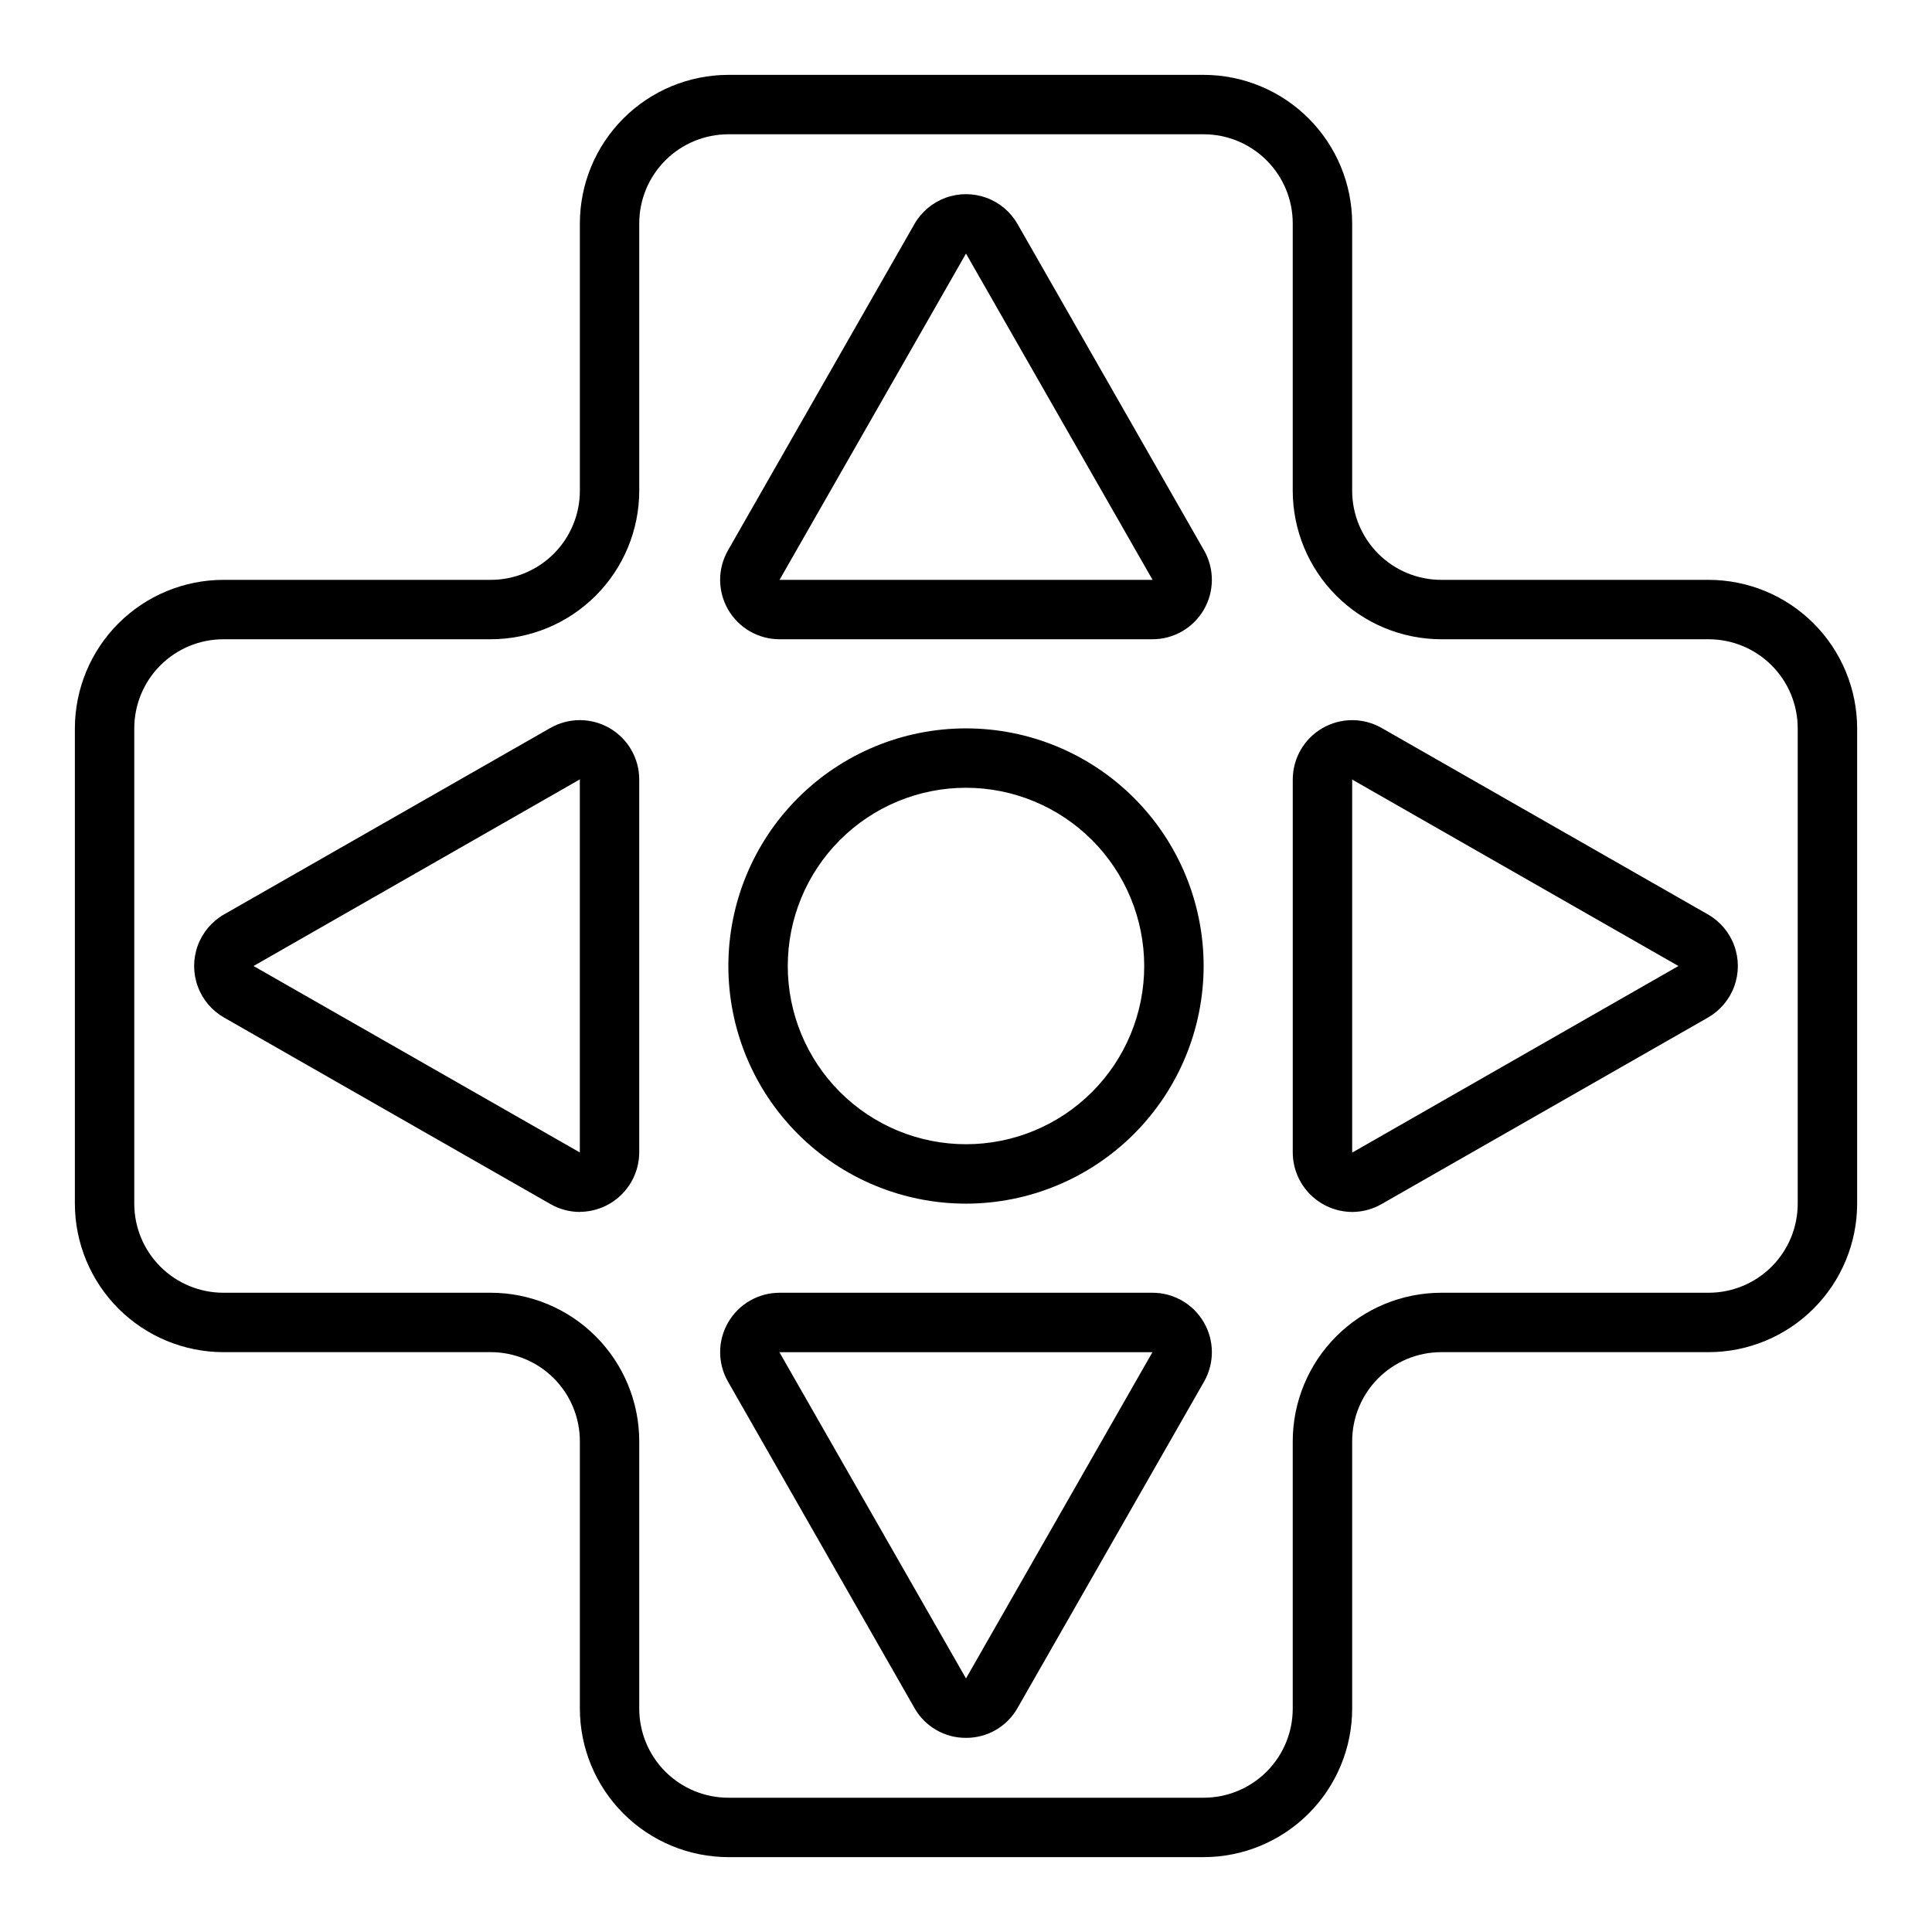
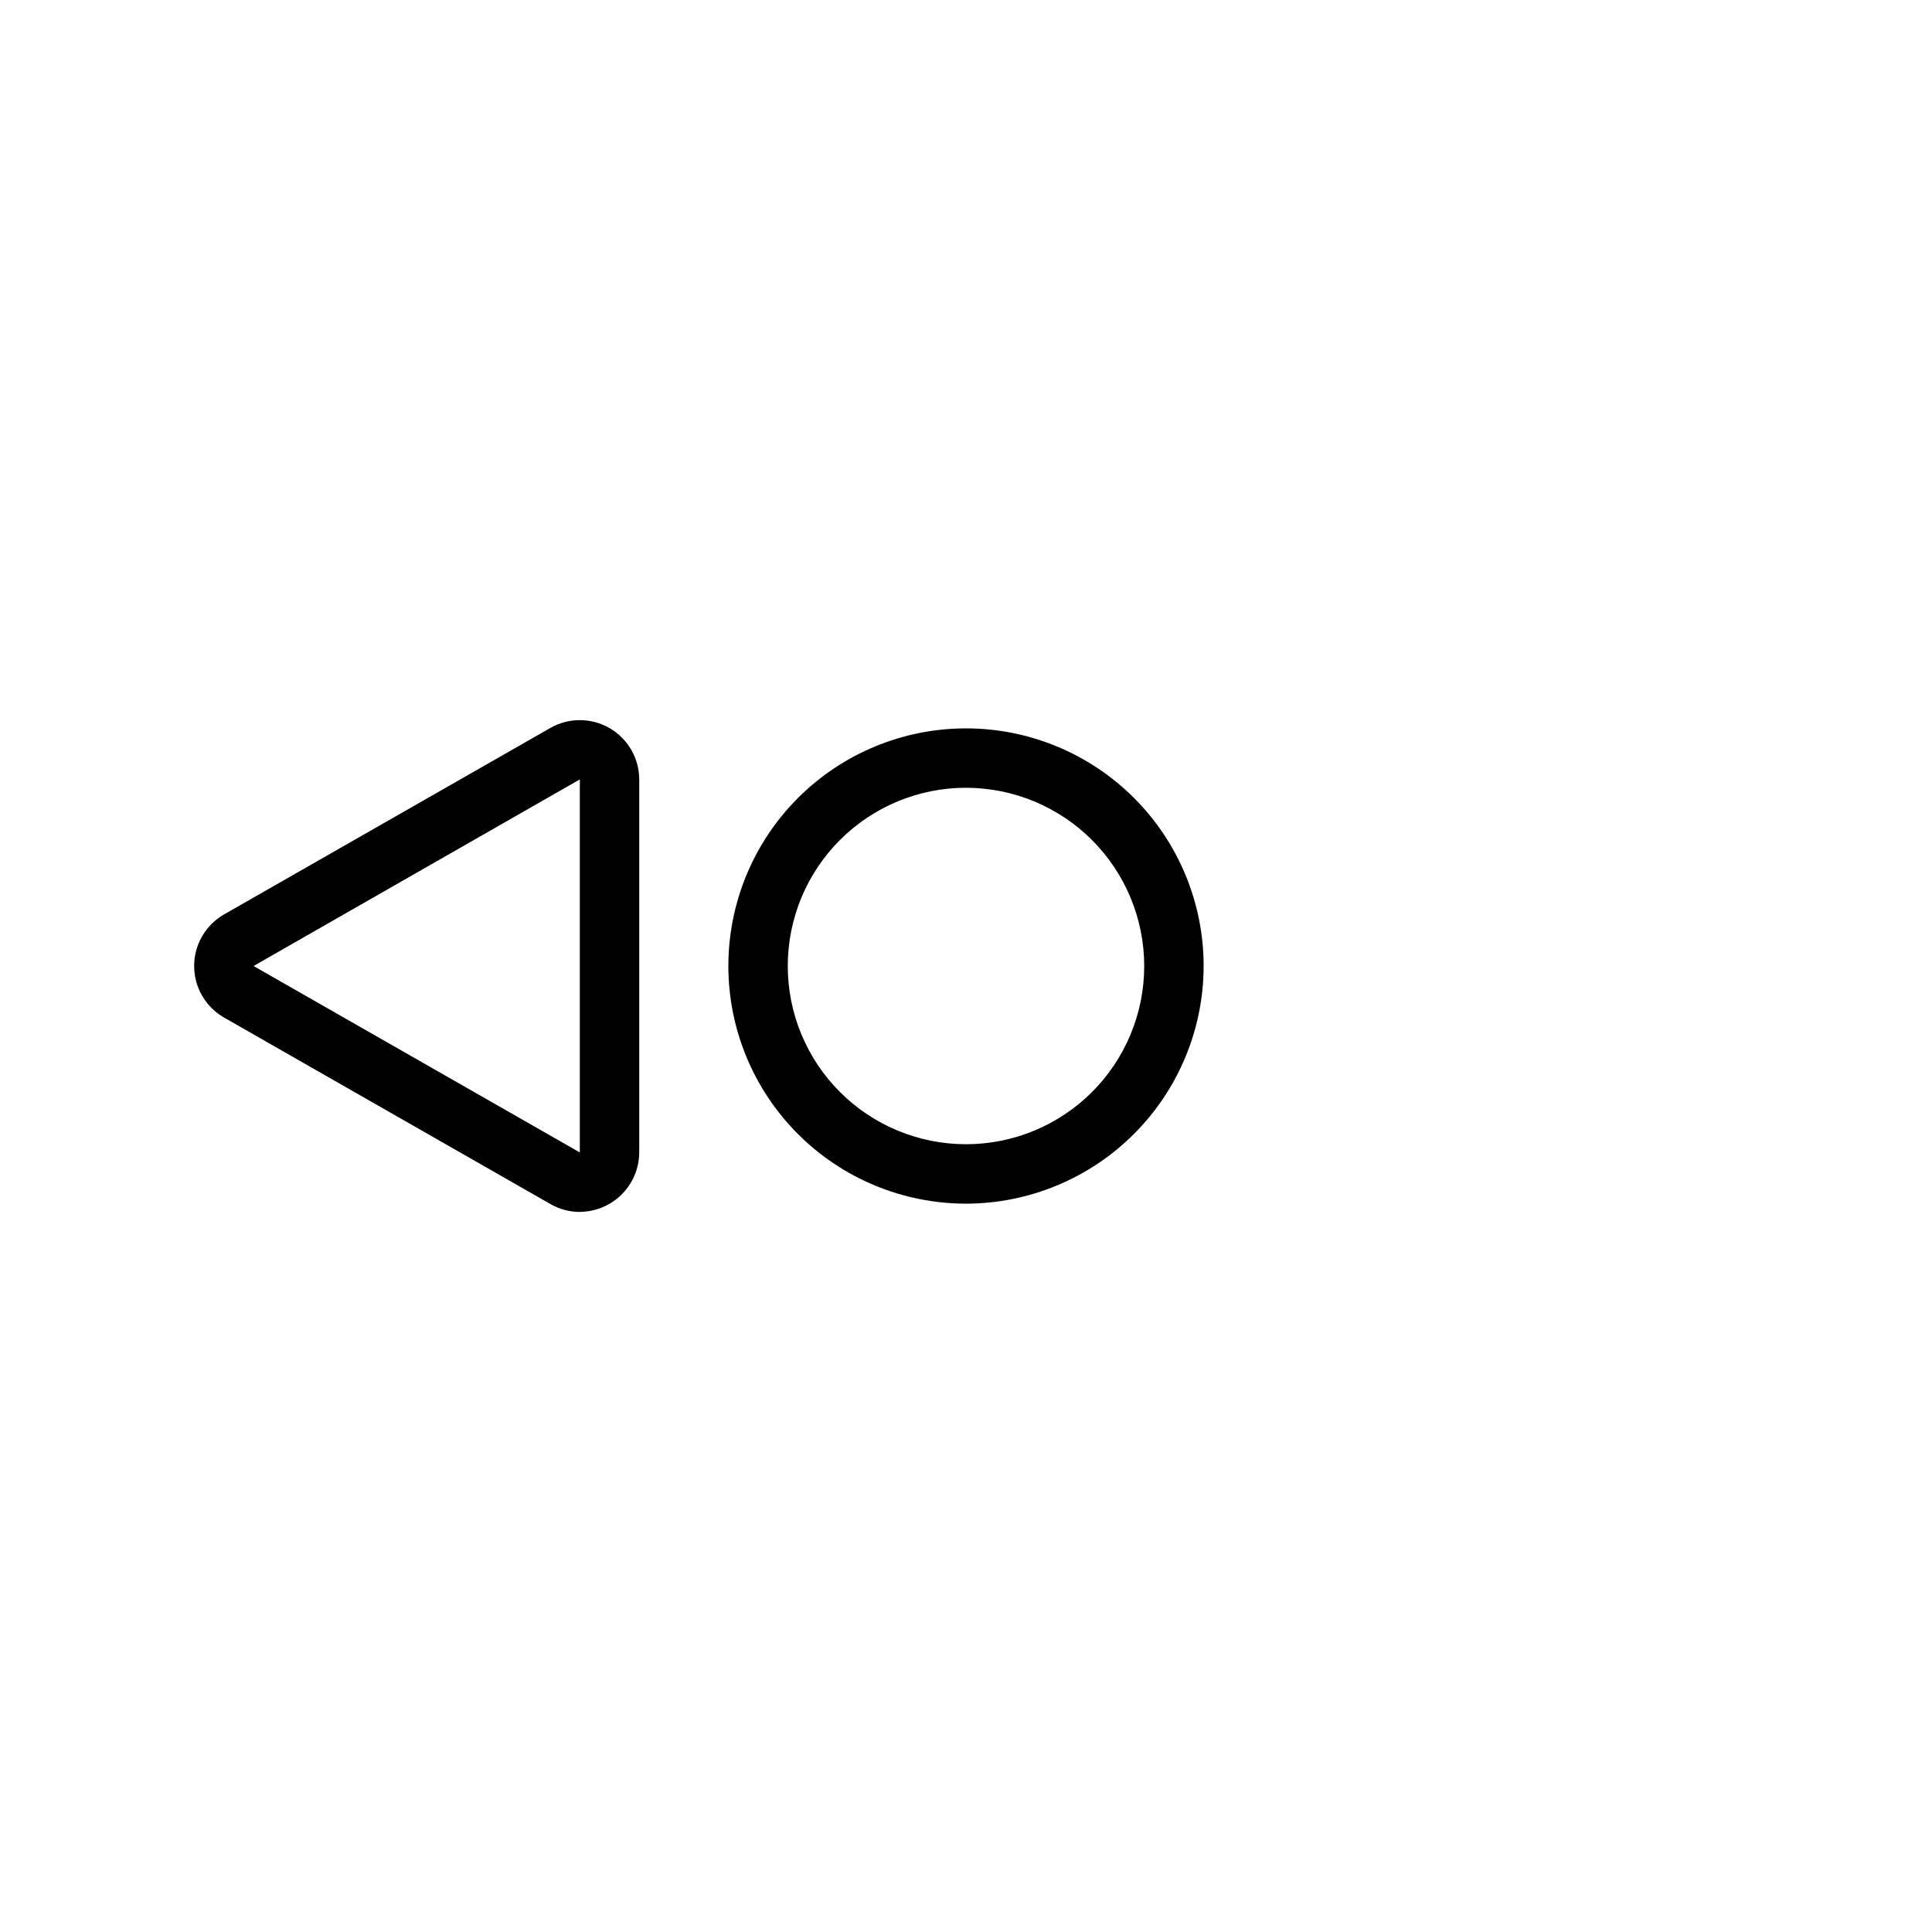
<svg xmlns="http://www.w3.org/2000/svg" fill="#000000" width="800px" height="800px" version="1.1" viewBox="144 144 512 512">
  <g>
-     <path d="m462.98 636.16h-125.95c-10.438-0.012-20.441-4.164-27.82-11.543-7.379-7.379-11.527-17.383-11.539-27.816v-70.852c0-6.262-2.488-12.27-6.918-16.699-4.43-4.426-10.438-6.914-16.699-6.914h-70.848c-10.438-0.012-20.441-4.164-27.82-11.543-7.379-7.379-11.527-17.383-11.543-27.816v-125.95c0.016-10.438 4.164-20.441 11.543-27.82s17.383-11.527 27.82-11.539h70.848c6.262 0 12.27-2.488 16.699-6.918 4.43-4.43 6.918-10.438 6.918-16.699v-70.848c0.012-10.438 4.16-20.441 11.539-27.82s17.383-11.527 27.82-11.543h125.95c10.434 0.016 20.438 4.164 27.816 11.543 7.379 7.379 11.531 17.383 11.543 27.82v70.848c0 6.262 2.488 12.27 6.914 16.699 4.43 4.43 10.438 6.918 16.699 6.918h70.852c10.434 0.012 20.438 4.16 27.816 11.539 7.379 7.379 11.531 17.383 11.543 27.82v125.95c-0.012 10.434-4.164 20.438-11.543 27.816-7.379 7.379-17.383 11.531-27.816 11.543h-70.852c-6.262 0-12.27 2.488-16.699 6.914-4.426 4.43-6.914 10.438-6.914 16.699v70.852c-0.012 10.434-4.164 20.438-11.543 27.816-7.379 7.379-17.383 11.531-27.816 11.543zm-259.78-322.75c-6.266 0-12.273 2.488-16.699 6.918-4.43 4.43-6.918 10.434-6.918 16.699v125.95c0 6.262 2.488 12.27 6.918 16.695 4.426 4.43 10.434 6.918 16.699 6.918h70.848c10.434 0.012 20.438 4.164 27.816 11.543 7.379 7.379 11.531 17.383 11.543 27.816v70.852c0 6.262 2.488 12.27 6.918 16.699 4.43 4.426 10.434 6.914 16.699 6.914h125.95c6.262 0 12.27-2.488 16.695-6.914 4.43-4.43 6.918-10.438 6.918-16.699v-70.852c0.012-10.434 4.164-20.438 11.543-27.816 7.379-7.379 17.383-11.531 27.816-11.543h70.852c6.262 0 12.27-2.488 16.699-6.918 4.426-4.426 6.914-10.434 6.914-16.695v-125.95c0-6.266-2.488-12.27-6.914-16.699-4.43-4.43-10.438-6.918-16.699-6.918h-70.852c-10.434-0.012-20.438-4.164-27.816-11.543-7.379-7.379-11.531-17.383-11.543-27.816v-70.848c0-6.266-2.488-12.273-6.918-16.699-4.426-4.43-10.434-6.918-16.695-6.918h-125.95c-6.266 0-12.27 2.488-16.699 6.918-4.43 4.426-6.918 10.434-6.918 16.699v70.848c-0.012 10.434-4.164 20.438-11.543 27.816-7.379 7.379-17.383 11.531-27.816 11.543z" />
    <path d="m400 462.98c-16.703 0-32.723-6.637-44.531-18.445-11.812-11.812-18.445-27.832-18.445-44.531 0-16.703 6.633-32.723 18.445-44.531 11.809-11.812 27.828-18.445 44.531-18.445 16.699 0 32.719 6.633 44.531 18.445 11.809 11.809 18.445 27.828 18.445 44.531-0.02 16.695-6.66 32.703-18.469 44.508-11.805 11.809-27.812 18.449-44.508 18.469zm0-110.21v-0.004c-12.527 0-24.543 4.977-33.398 13.836-8.859 8.855-13.836 20.871-13.836 33.398 0 12.523 4.977 24.539 13.836 33.398 8.855 8.855 20.871 13.832 33.398 13.832 12.523 0 24.539-4.977 33.398-13.832 8.855-8.859 13.832-20.875 13.832-33.398-0.012-12.523-4.992-24.531-13.848-33.387-8.855-8.855-20.863-13.836-33.383-13.848z" />
-     <path d="m449.4 313.41h-98.816c-5.609 0-10.797-2.988-13.613-7.844-2.816-4.852-2.836-10.836-0.051-15.711l49.41-86.473c1.848-3.227 4.773-5.695 8.262-6.969 3.492-1.277 7.32-1.277 10.809 0 3.492 1.273 6.418 3.742 8.262 6.969l49.422 86.473c2.785 4.875 2.762 10.863-0.059 15.719-2.82 4.856-8.012 7.84-13.625 7.836zm-49.402-102.21-49.414 86.469h98.863z" />
    <path d="m297.66 465.18c-2.742-0.008-5.438-0.73-7.812-2.102l-86.473-49.414c-3.227-1.844-5.695-4.769-6.969-8.262-1.277-3.488-1.277-7.316 0-10.809 1.273-3.488 3.742-6.414 6.969-8.262l86.473-49.414v0.004c4.875-2.785 10.859-2.766 15.711 0.051 4.856 2.816 7.844 8.004 7.844 13.613v98.824c-0.02 4.172-1.684 8.164-4.633 11.113-2.949 2.949-6.941 4.613-11.109 4.633zm0-114.63-86.469 49.453 86.469 49.41z" />
-     <path d="m400 604.55c-2.781 0.016-5.512-0.711-7.914-2.102-2.402-1.395-4.391-3.406-5.754-5.828l-49.41-86.473c-2.785-4.871-2.766-10.859 0.051-15.711 2.816-4.852 8.004-7.84 13.613-7.844h98.816c5.613-0.004 10.805 2.984 13.625 7.836 2.82 4.856 2.844 10.844 0.059 15.719l-49.422 86.473c-1.363 2.422-3.352 4.434-5.754 5.828-2.402 1.391-5.133 2.117-7.91 2.102zm49.41-102.21h-98.863l49.453 86.465z" />
-     <path d="m502.34 465.18c-4.172-0.02-8.164-1.684-11.113-4.633-2.949-2.949-4.613-6.941-4.633-11.113v-98.848c0.004-5.609 2.992-10.797 7.844-13.613 4.852-2.816 10.84-2.836 15.711-0.051l86.473 49.414v-0.004c3.227 1.848 5.695 4.773 6.969 8.262 1.277 3.492 1.277 7.32 0 10.809-1.273 3.492-3.742 6.418-6.969 8.262l-86.473 49.414c-2.375 1.371-5.066 2.094-7.809 2.102zm0-114.59v98.863l86.465-49.449z" />
  </g>
</svg>